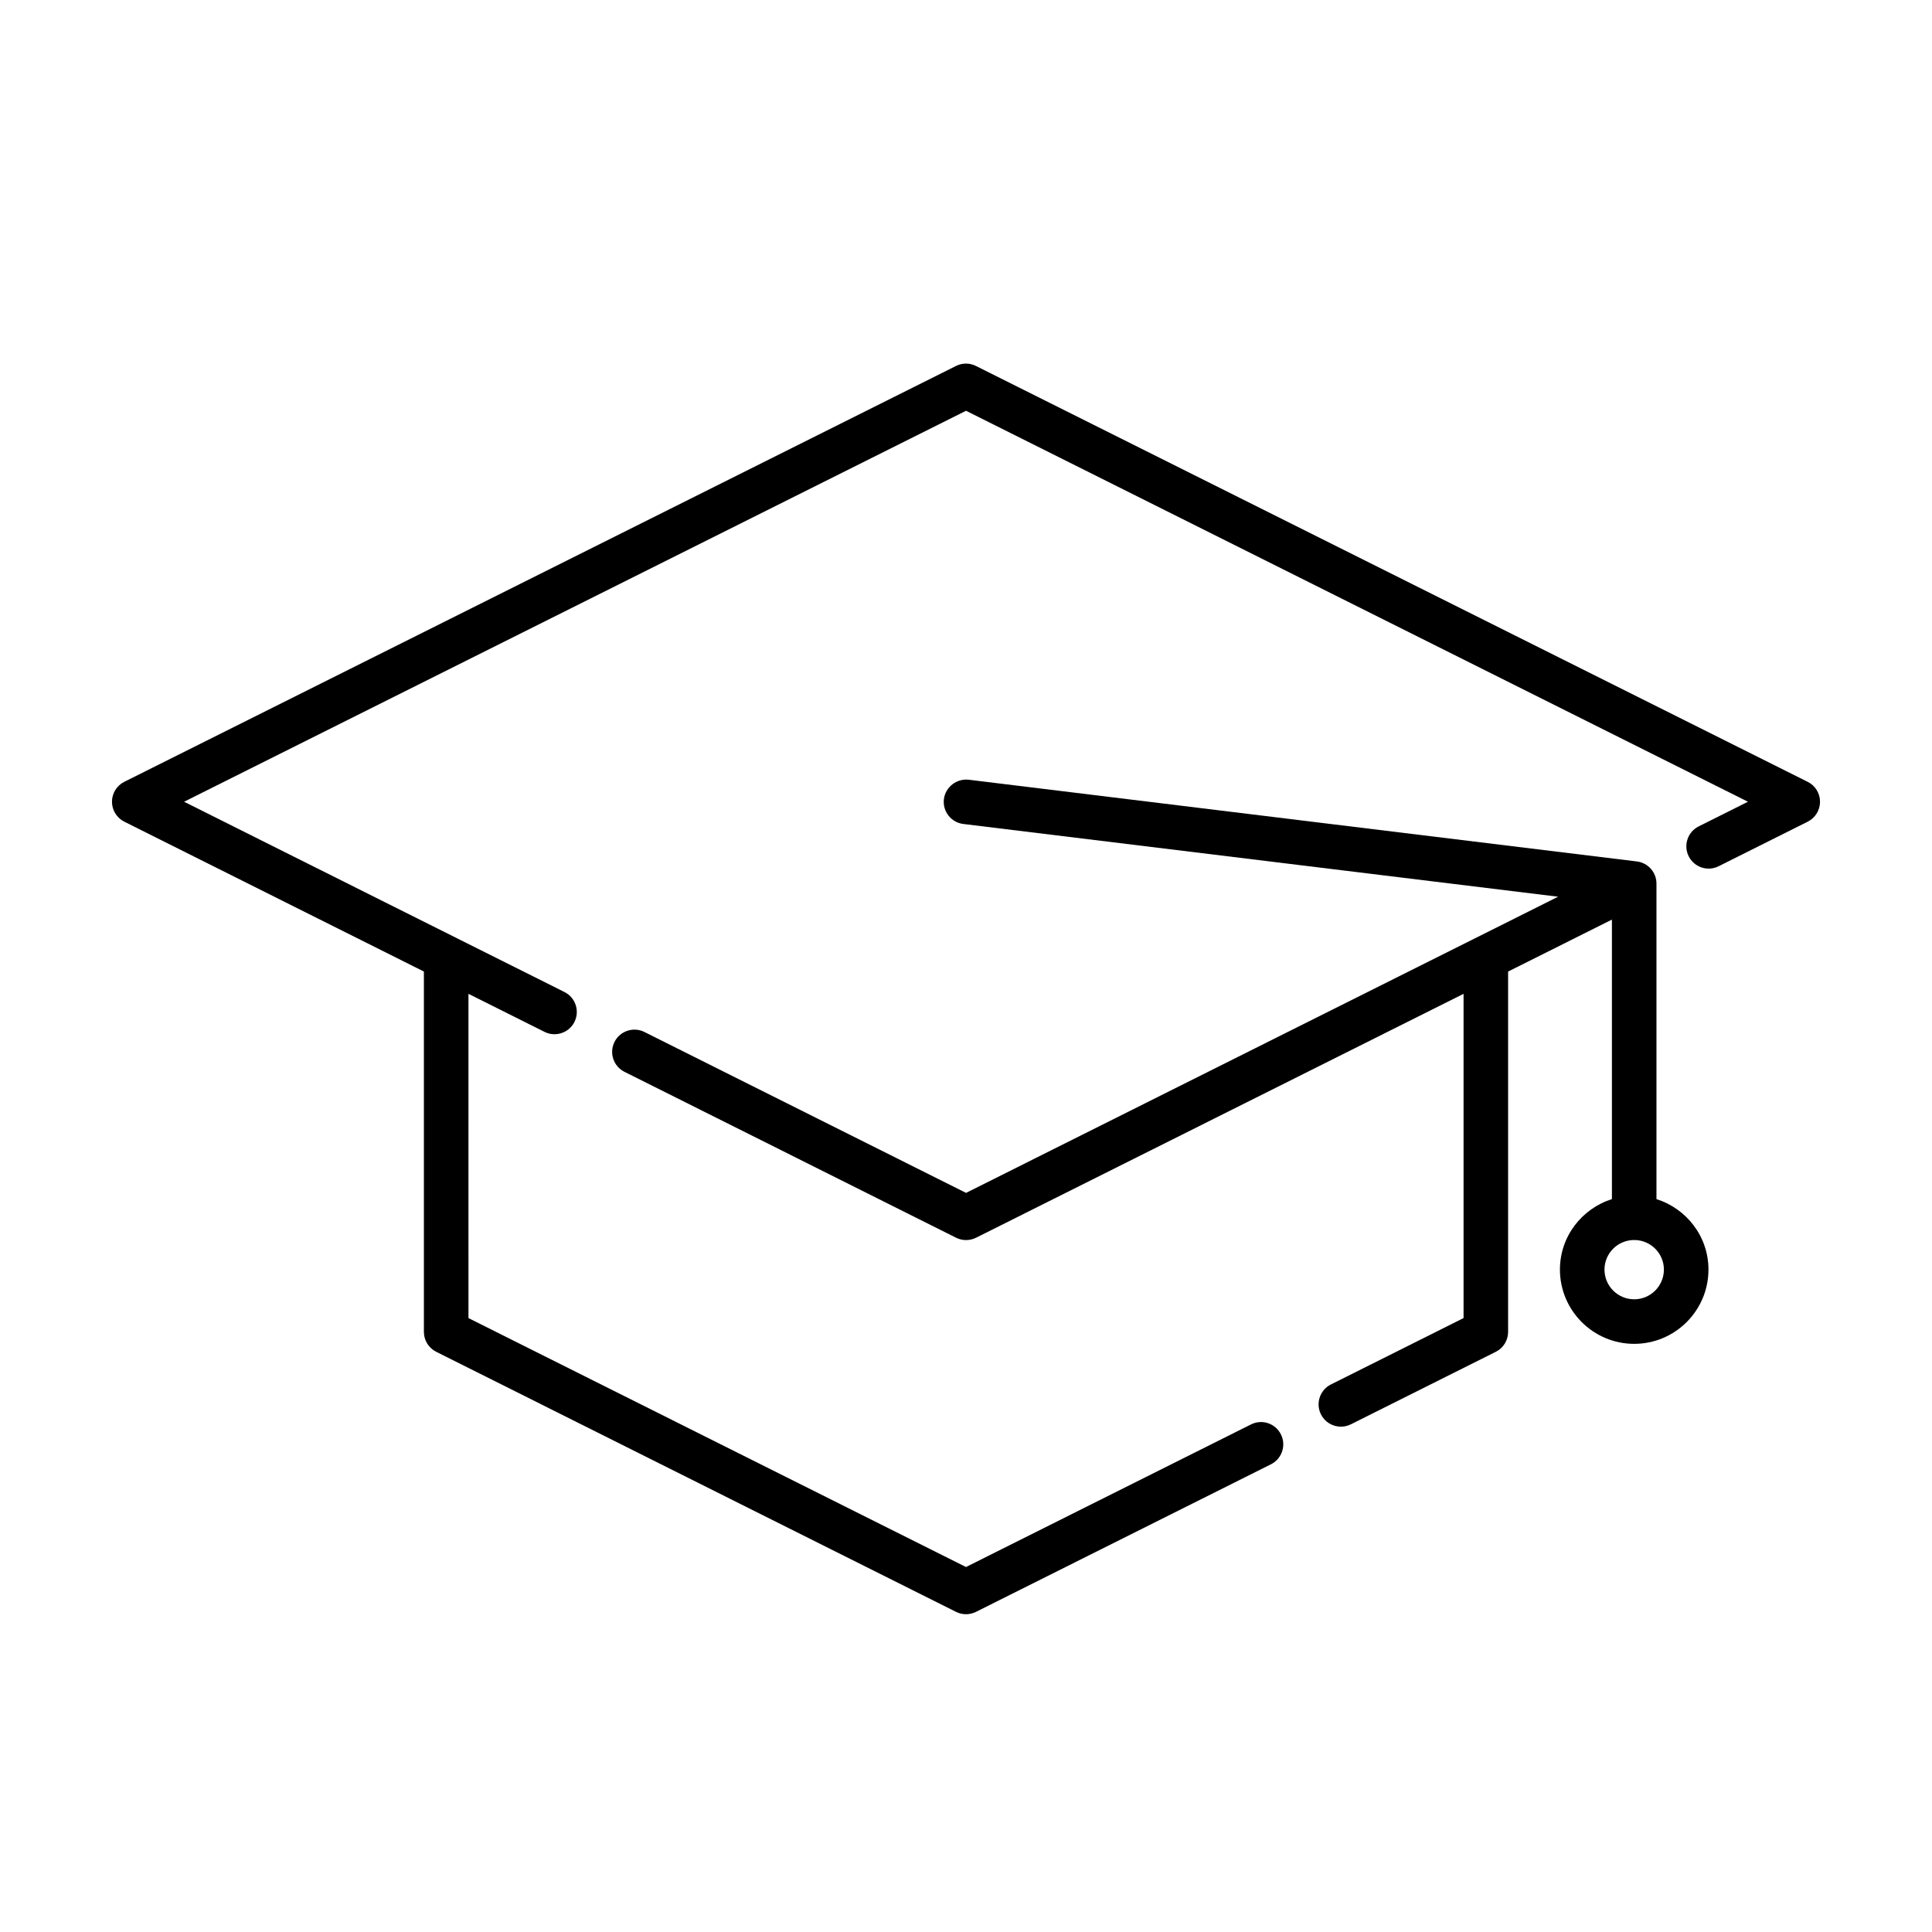
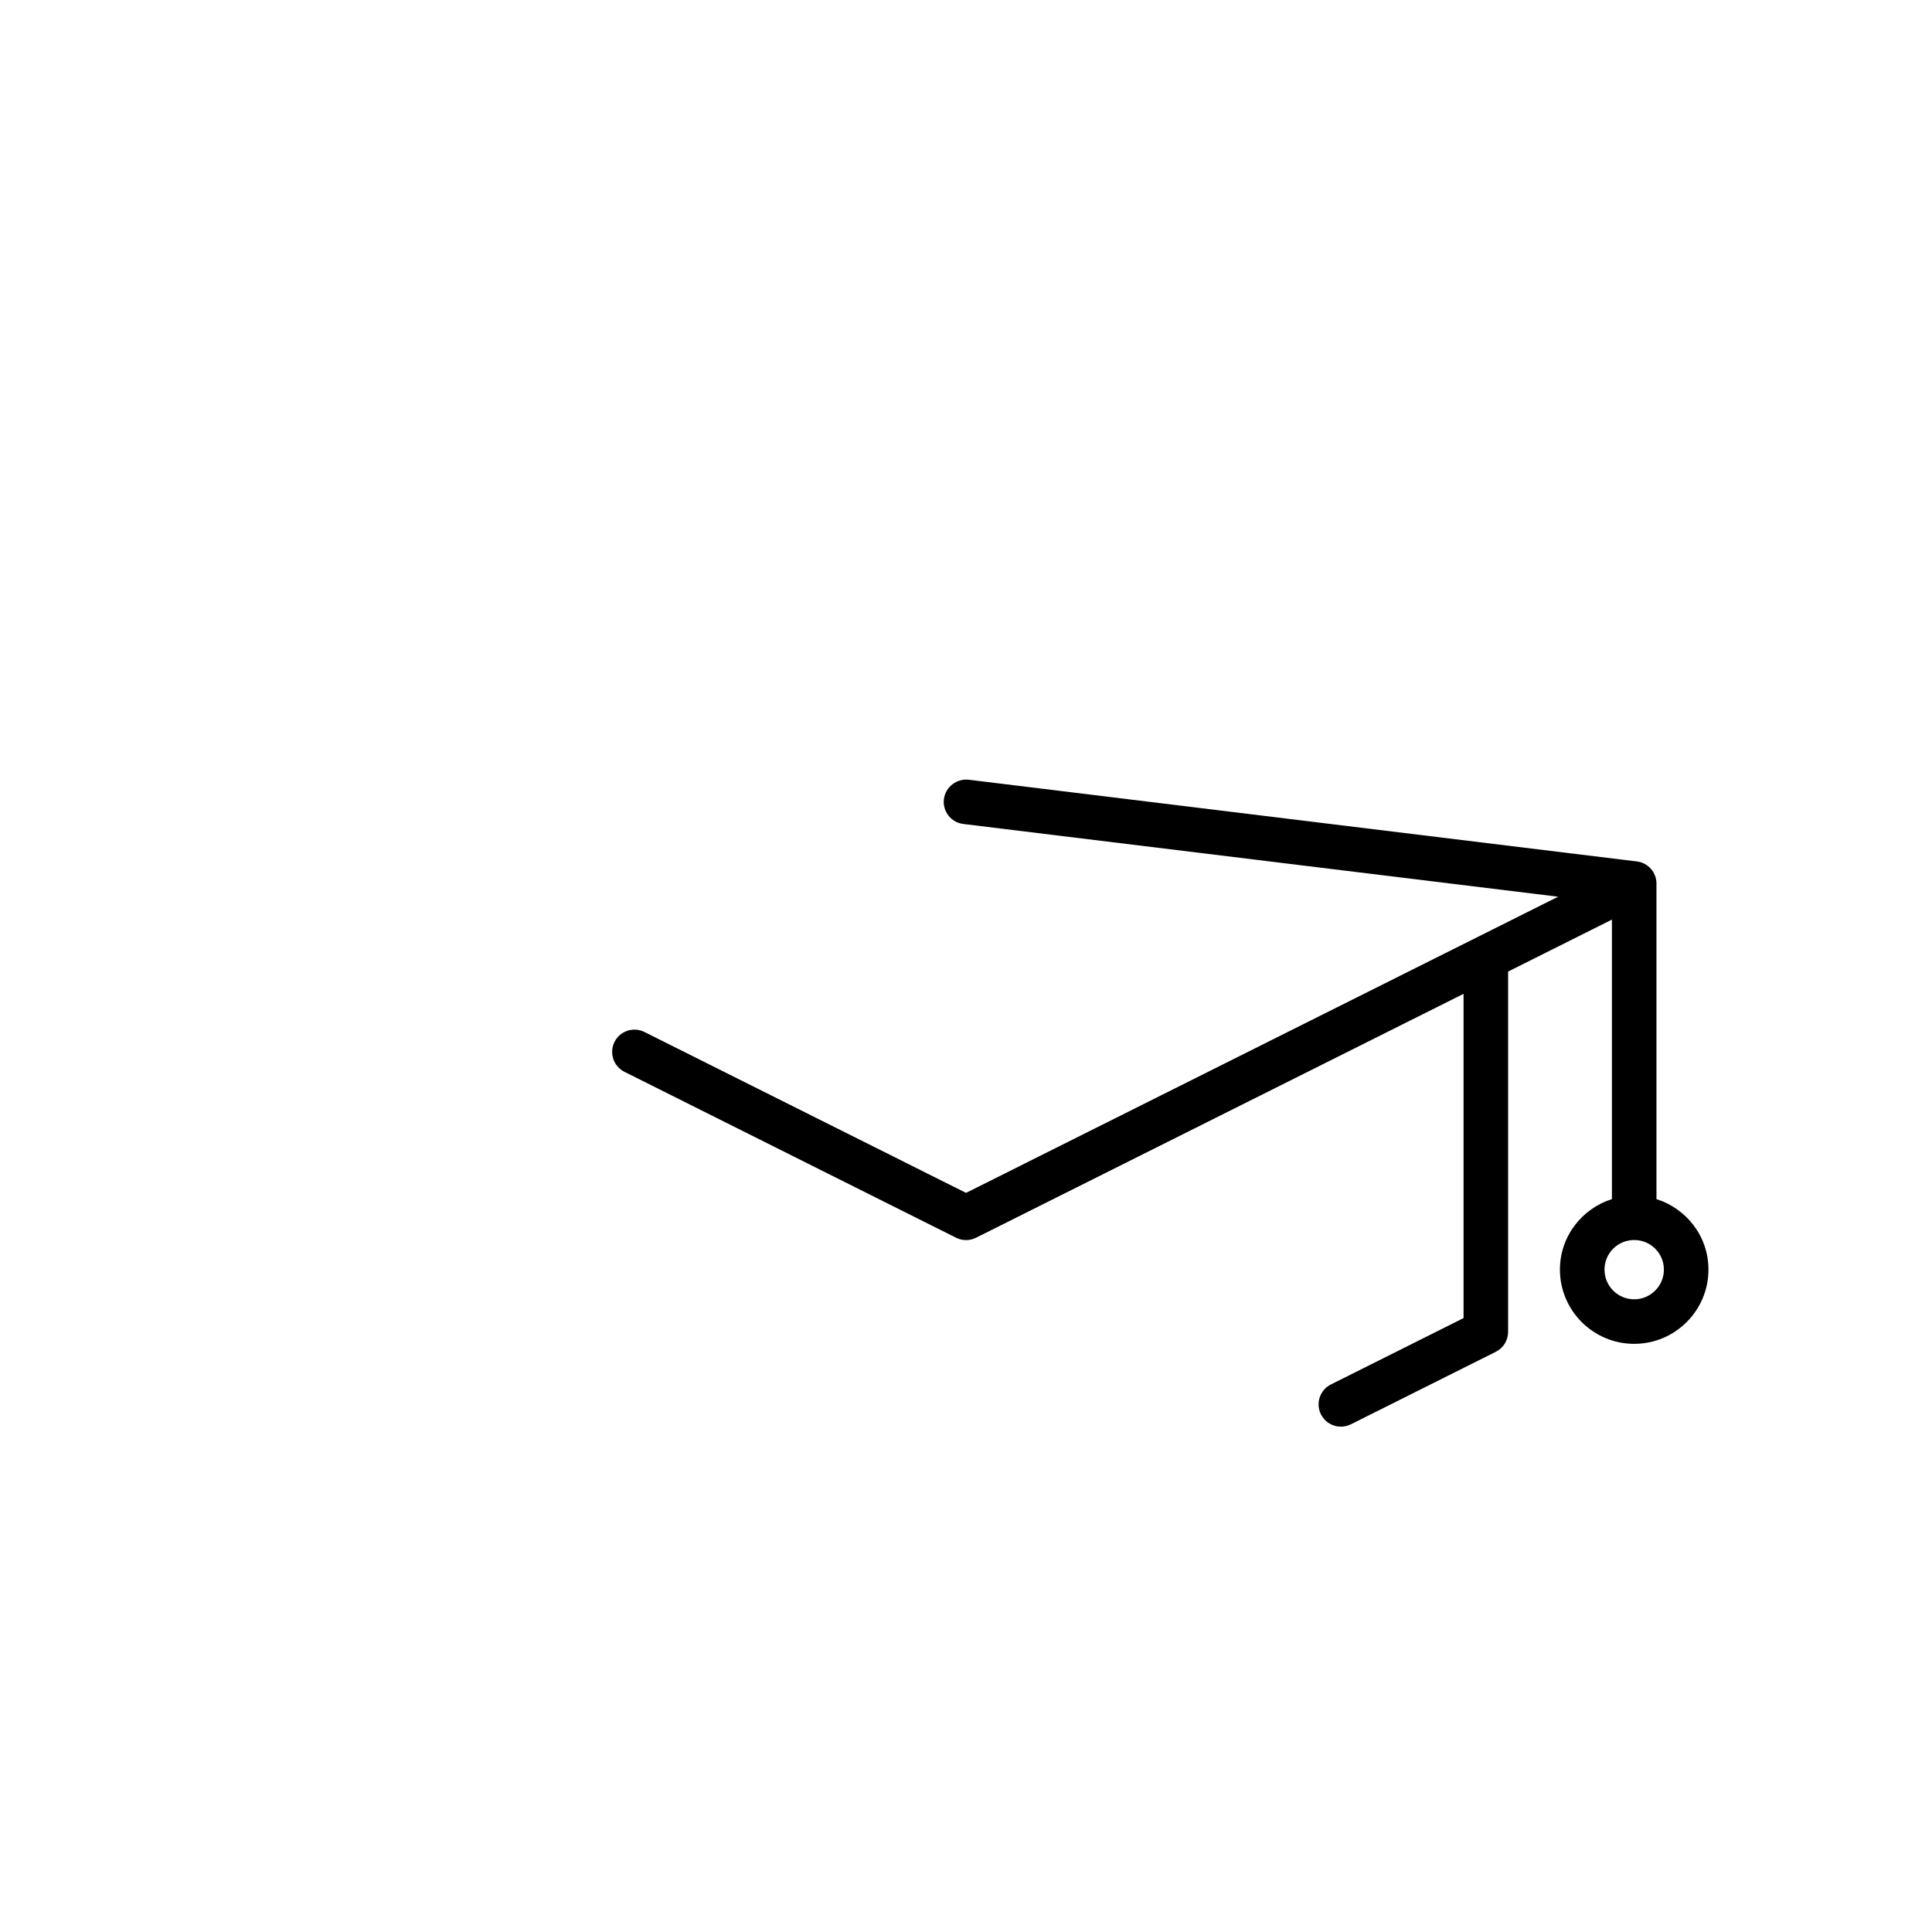
<svg xmlns="http://www.w3.org/2000/svg" fill="#000000" width="800px" height="800px" version="1.1" viewBox="144 144 512 512">
  <g>
    <path d="m582.98 461.78v-83.625c0-2.984-2.231-5.496-5.188-5.863l-177.07-21.656c-3.172-0.363-6.172 1.906-6.578 5.148-0.395 3.238 1.906 6.18 5.148 6.578l157.63 19.277-156.91 78.488-85.242-42.645c-2.898-1.445-6.461-0.277-7.922 2.637-1.457 2.922-0.277 6.465 2.641 7.926l87.883 43.965c0.828 0.418 1.734 0.625 2.641 0.625s1.805-0.207 2.644-0.621l129.2-64.637v85.93l-35.156 17.59c-2.914 1.461-4.098 5.004-2.637 7.926 1.039 2.066 3.121 3.258 5.289 3.258 0.883 0 1.785-0.199 2.637-0.621l38.414-19.219c2-1 3.258-3.043 3.258-5.281v-95.488l27.512-13.766v74.07c-7.957 2.523-13.777 9.891-13.777 18.676 0 10.855 8.824 19.68 19.68 19.68 10.855 0 19.68-8.824 19.68-19.68 0.008-8.781-5.812-16.148-13.77-18.672zm-5.902 26.547c-4.344 0-7.871-3.527-7.871-7.871 0-4.289 3.449-7.754 7.719-7.84 0.055 0 0.098 0.031 0.152 0.031 0.055 0 0.098-0.031 0.152-0.031 4.269 0.086 7.719 3.551 7.719 7.84 0 4.344-3.527 7.871-7.871 7.871z" />
-     <path d="m623.05 351.19-220.42-110.21c-1.652-0.832-3.617-0.832-5.277 0l-220.42 110.21c-1.996 1-3.258 3.043-3.258 5.281 0 2.238 1.266 4.277 3.262 5.281l79.398 39.715v95.492c0 2.238 1.266 4.281 3.262 5.281l137.76 68.918c0.828 0.418 1.734 0.625 2.641 0.625s1.805-0.207 2.644-0.621l78.176-39.113c2.914-1.461 4.098-5.004 2.637-7.926-1.461-2.914-4.981-4.106-7.926-2.637l-75.531 37.789-131.85-65.965-0.004-85.938 20.168 10.09c0.844 0.422 1.75 0.621 2.637 0.621 2.164 0 4.25-1.191 5.285-3.258 1.457-2.922 0.277-6.465-2.641-7.926l-100.81-50.43 207.22-103.61 207.22 103.61-13.062 6.535c-2.914 1.461-4.098 5.008-2.637 7.922 1.461 2.914 4.988 4.098 7.926 2.641l23.617-11.816c1.996-1.004 3.258-3.047 3.258-5.281 0-2.238-1.262-4.281-3.269-5.281z" />
  </g>
</svg>